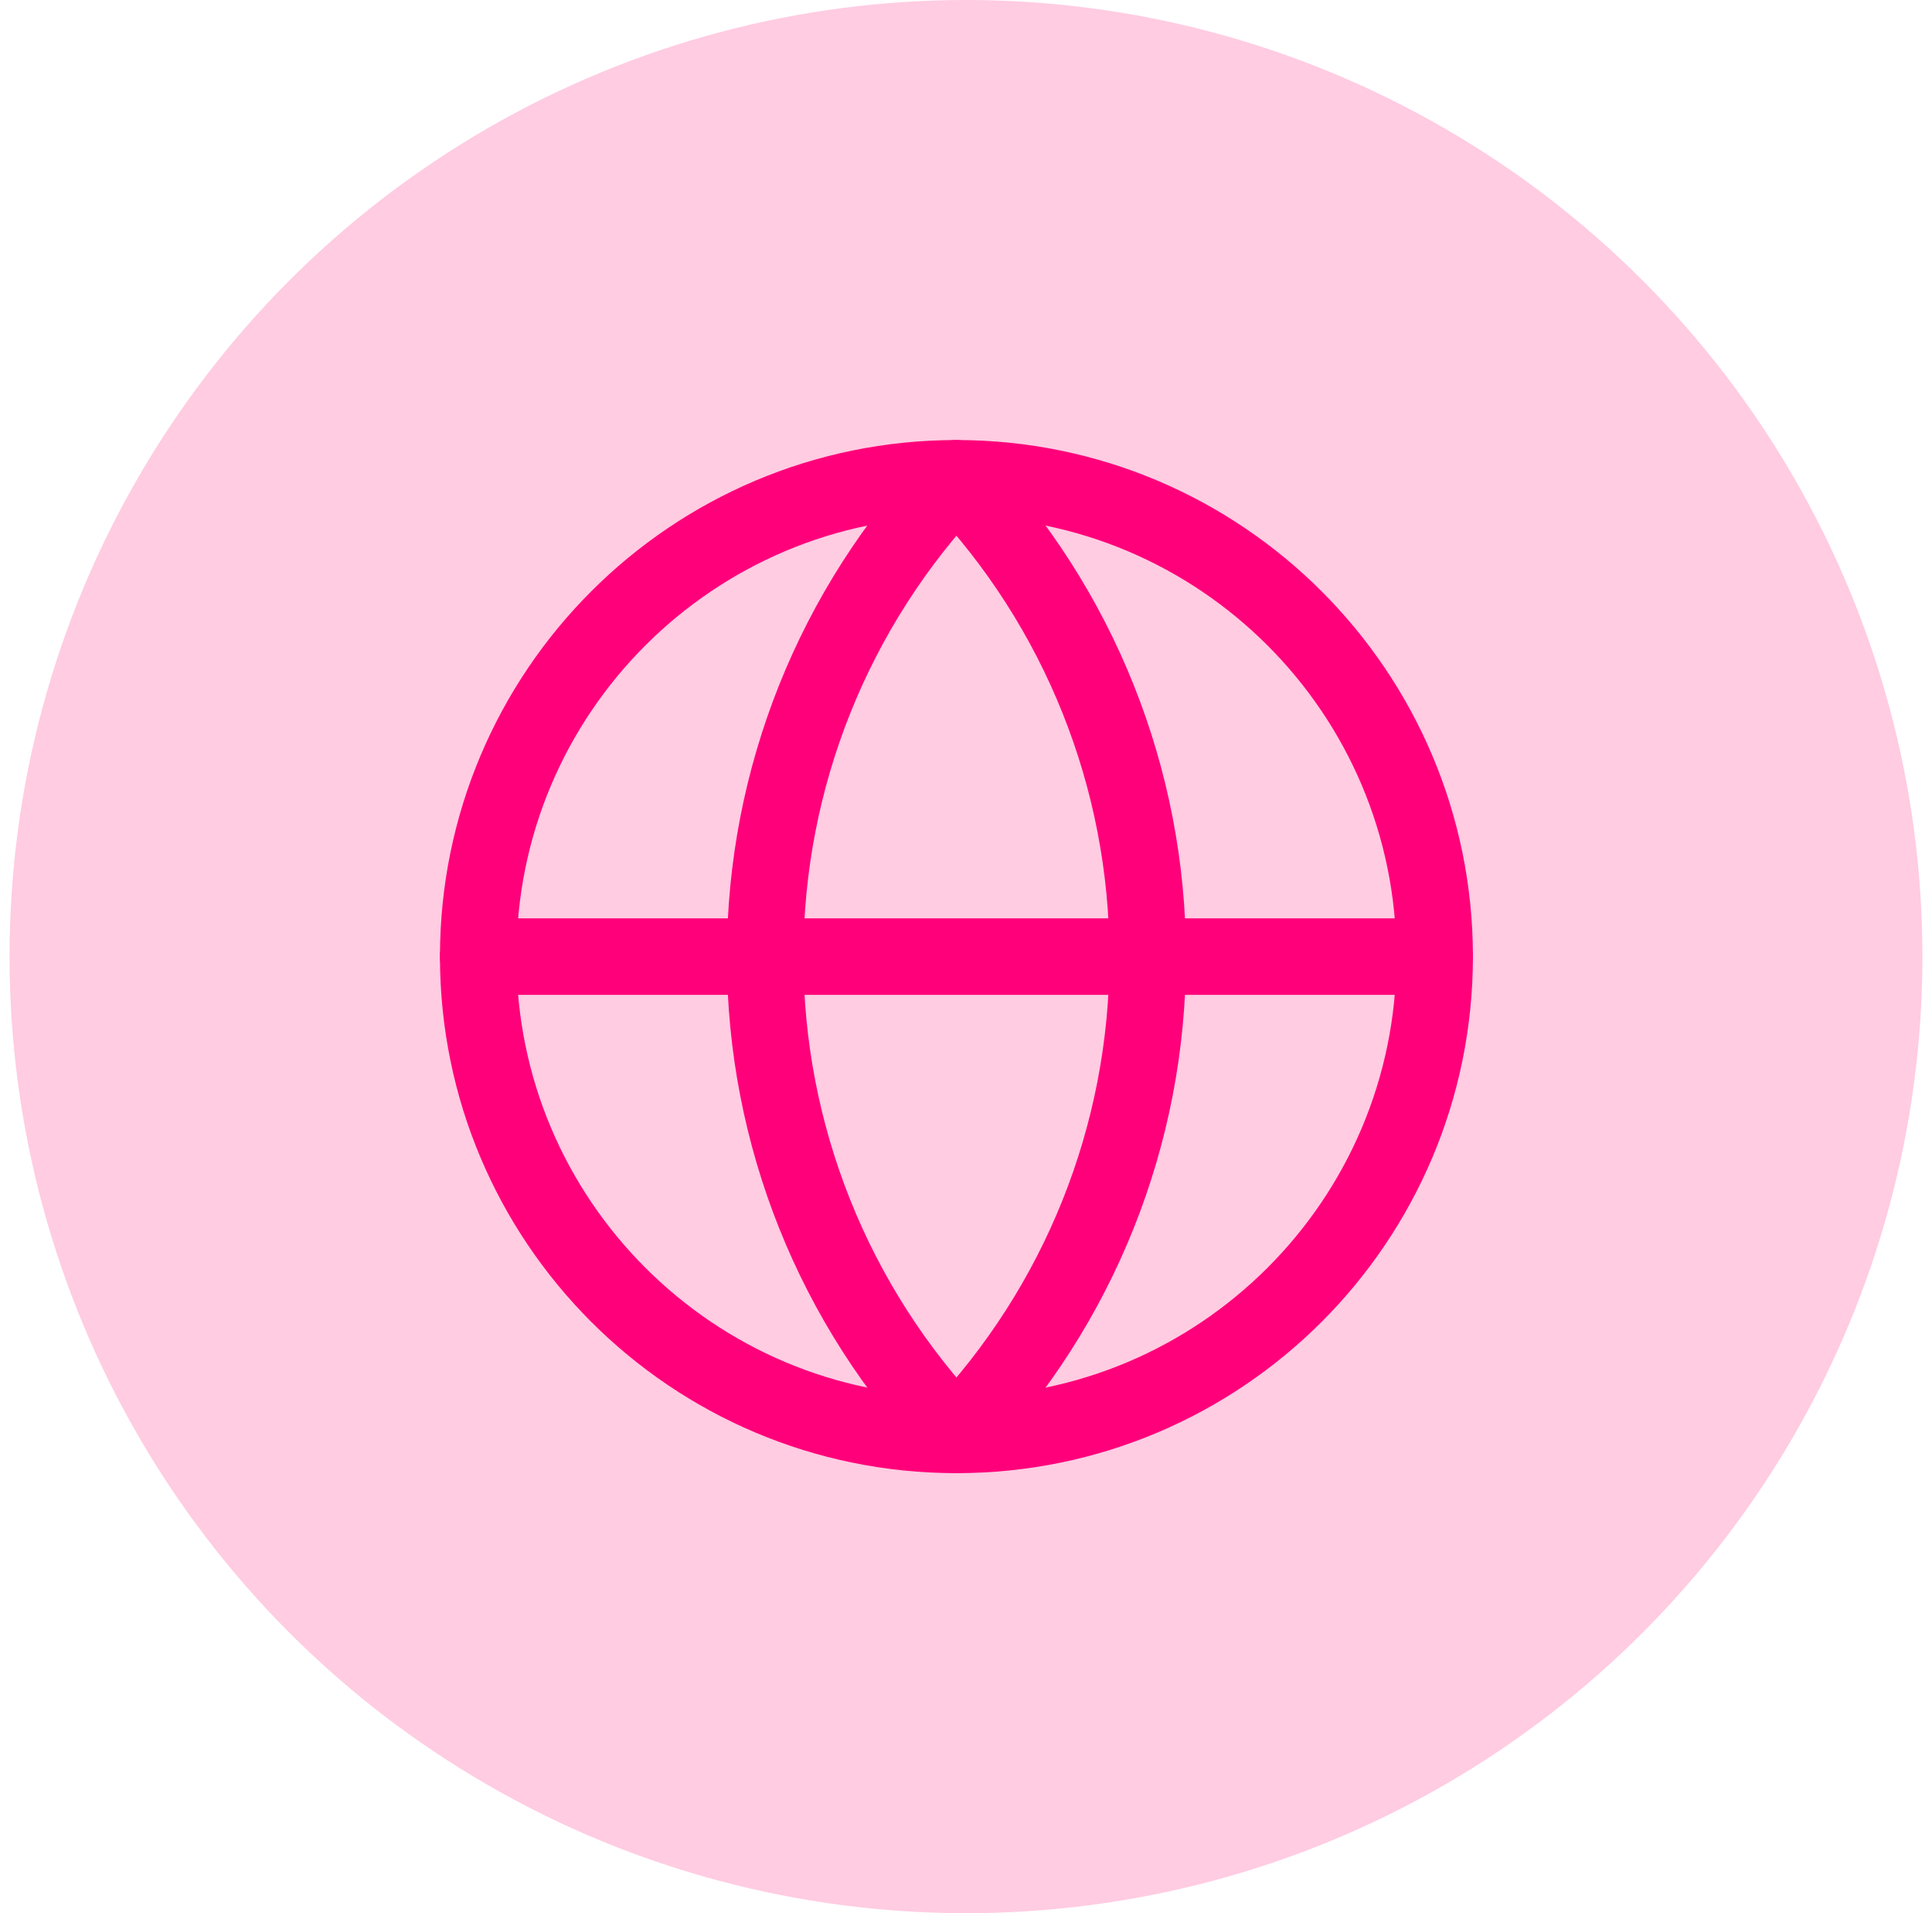
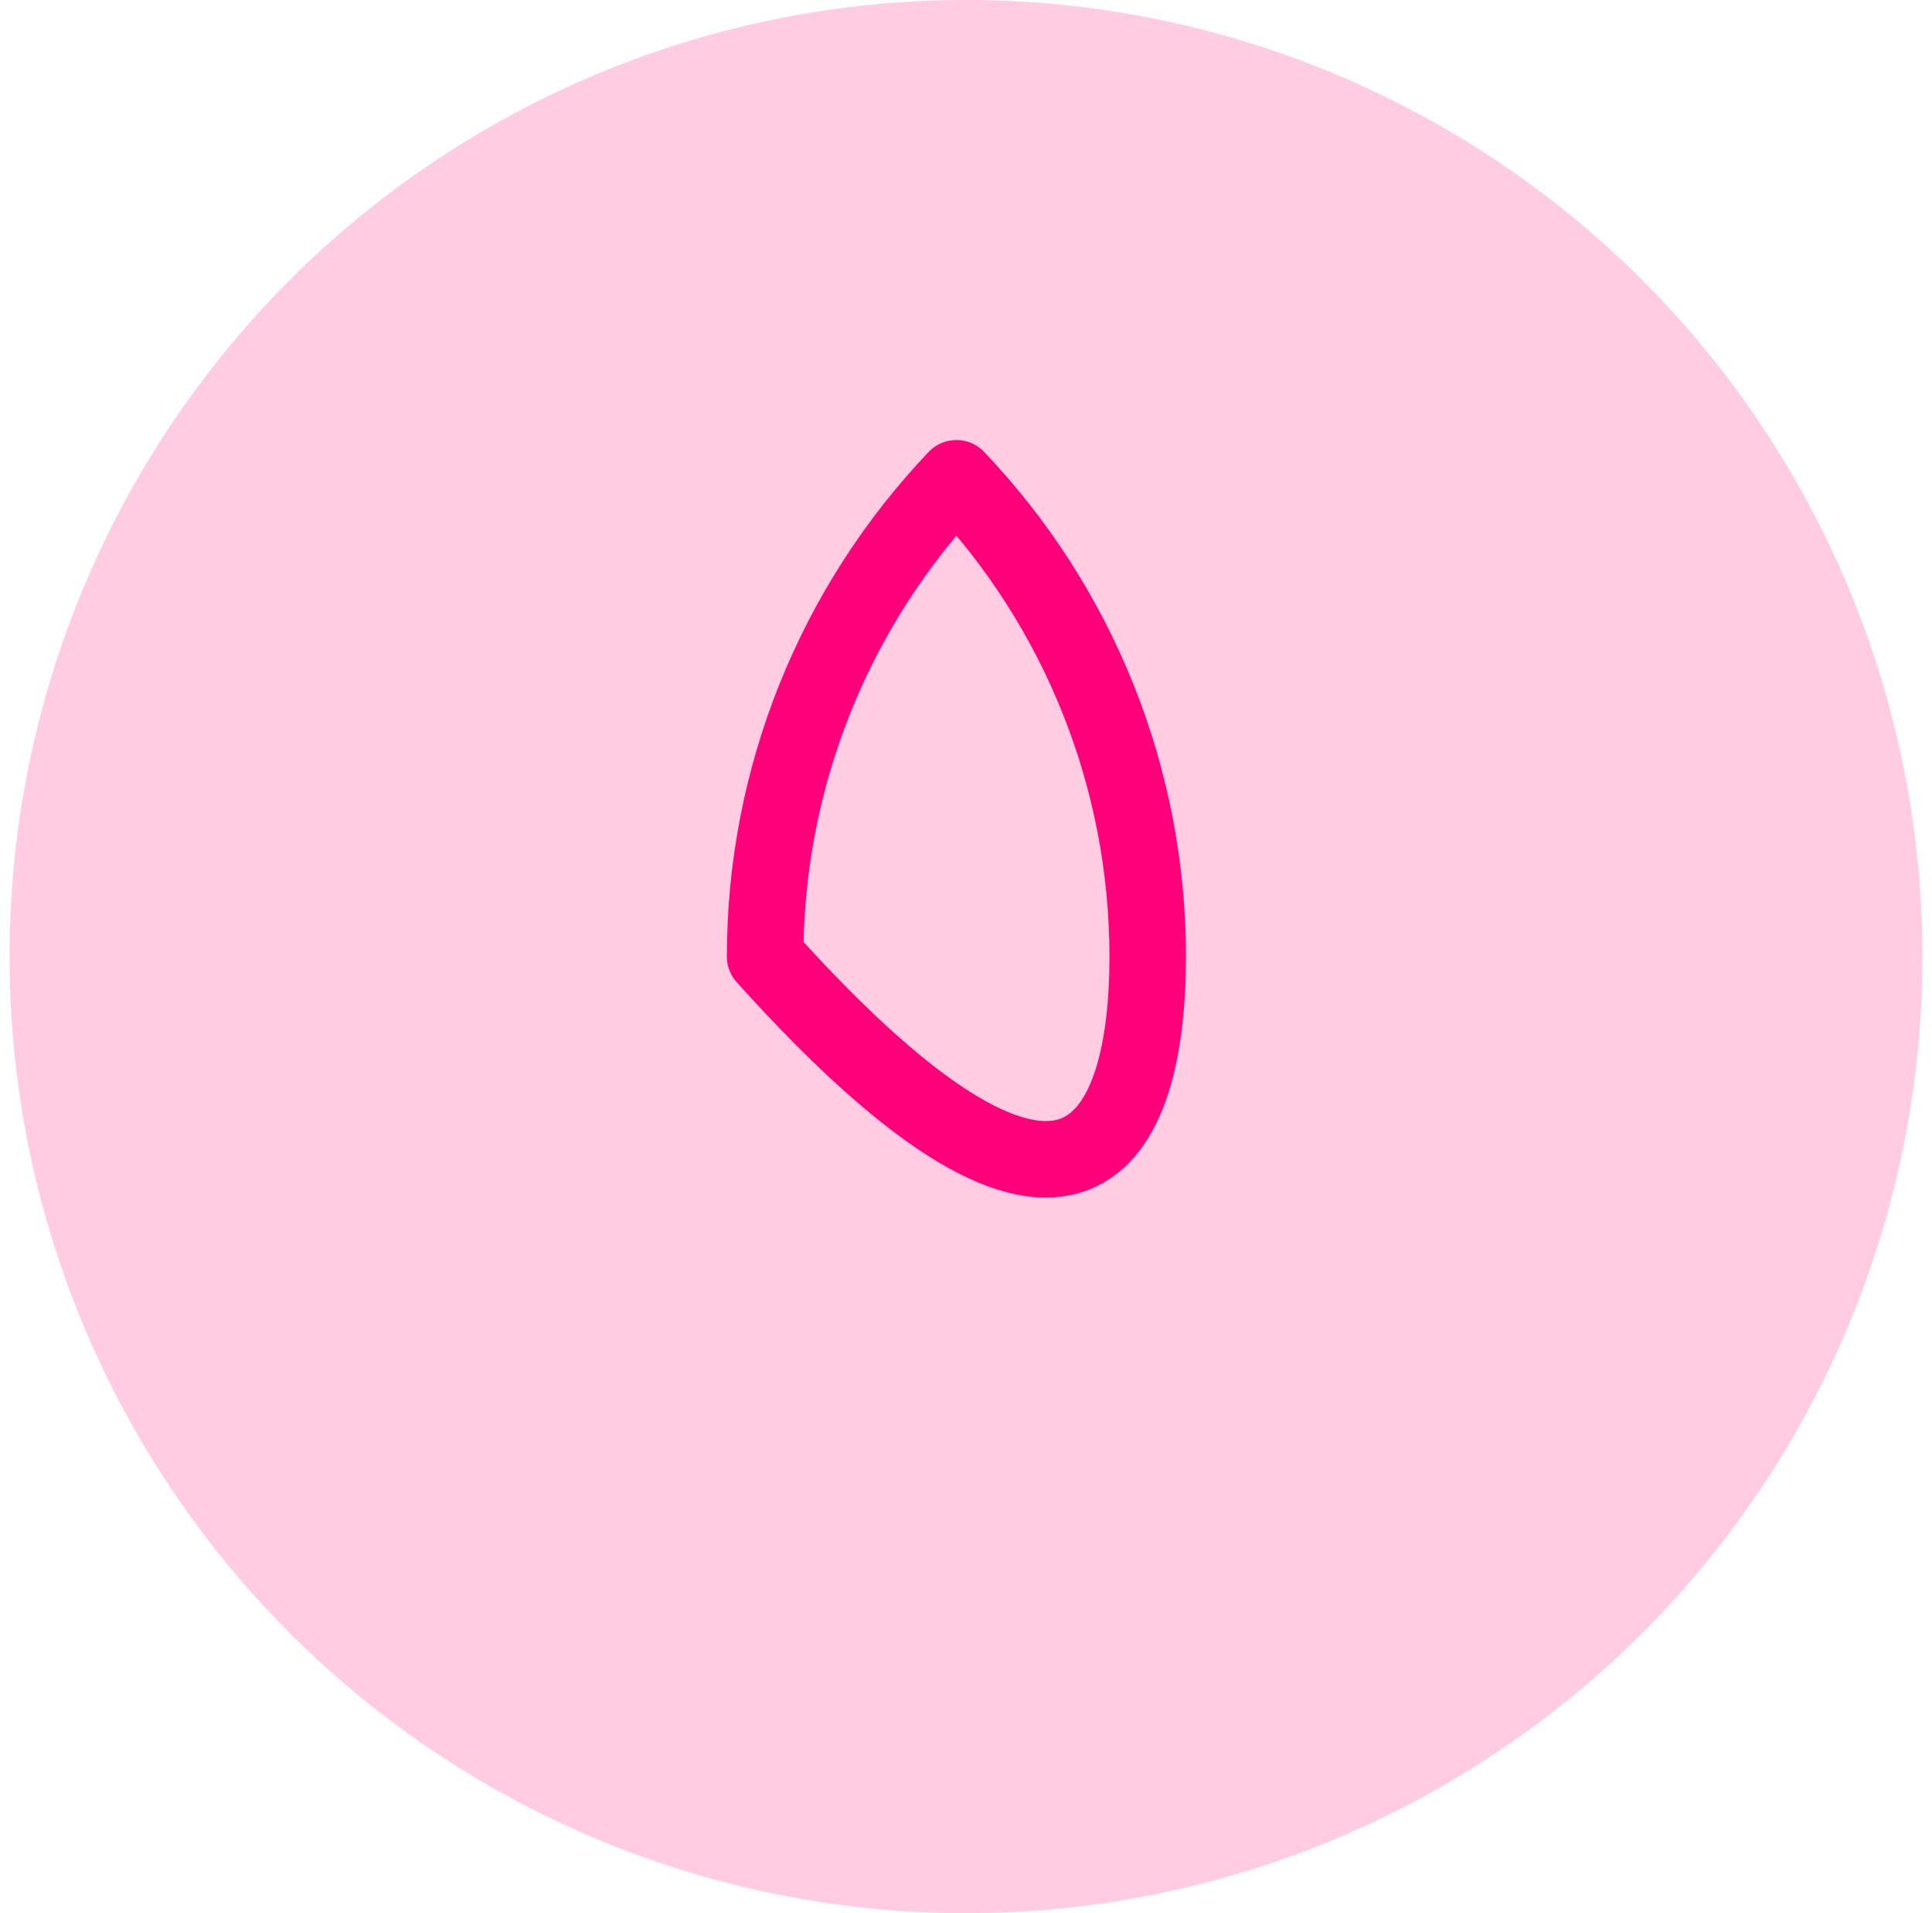
<svg xmlns="http://www.w3.org/2000/svg" width="101" height="100" viewBox="0 0 101 100" fill="none">
  <circle cx="50.5" cy="50" r="50" fill="#FF0071" fill-opacity="0.2" />
-   <path d="M50 75C63.807 75 75 63.807 75 50C75 36.193 63.807 25 50 25C36.193 25 25 36.193 25 50C25 63.807 36.193 75 50 75Z" stroke="#FF007A" stroke-width="4" stroke-linecap="round" stroke-linejoin="round" />
-   <path d="M50 25C43.581 31.74 40 40.692 40 50C40 59.308 43.581 68.26 50 75C56.419 68.26 60 59.308 60 50C60 40.692 56.419 31.74 50 25Z" stroke="#FF007A" stroke-width="4" stroke-linecap="round" stroke-linejoin="round" />
-   <path d="M25 50H75" stroke="#FF007A" stroke-width="4" stroke-linecap="round" stroke-linejoin="round" />
+   <path d="M50 25C43.581 31.74 40 40.692 40 50C56.419 68.26 60 59.308 60 50C60 40.692 56.419 31.74 50 25Z" stroke="#FF007A" stroke-width="4" stroke-linecap="round" stroke-linejoin="round" />
</svg>